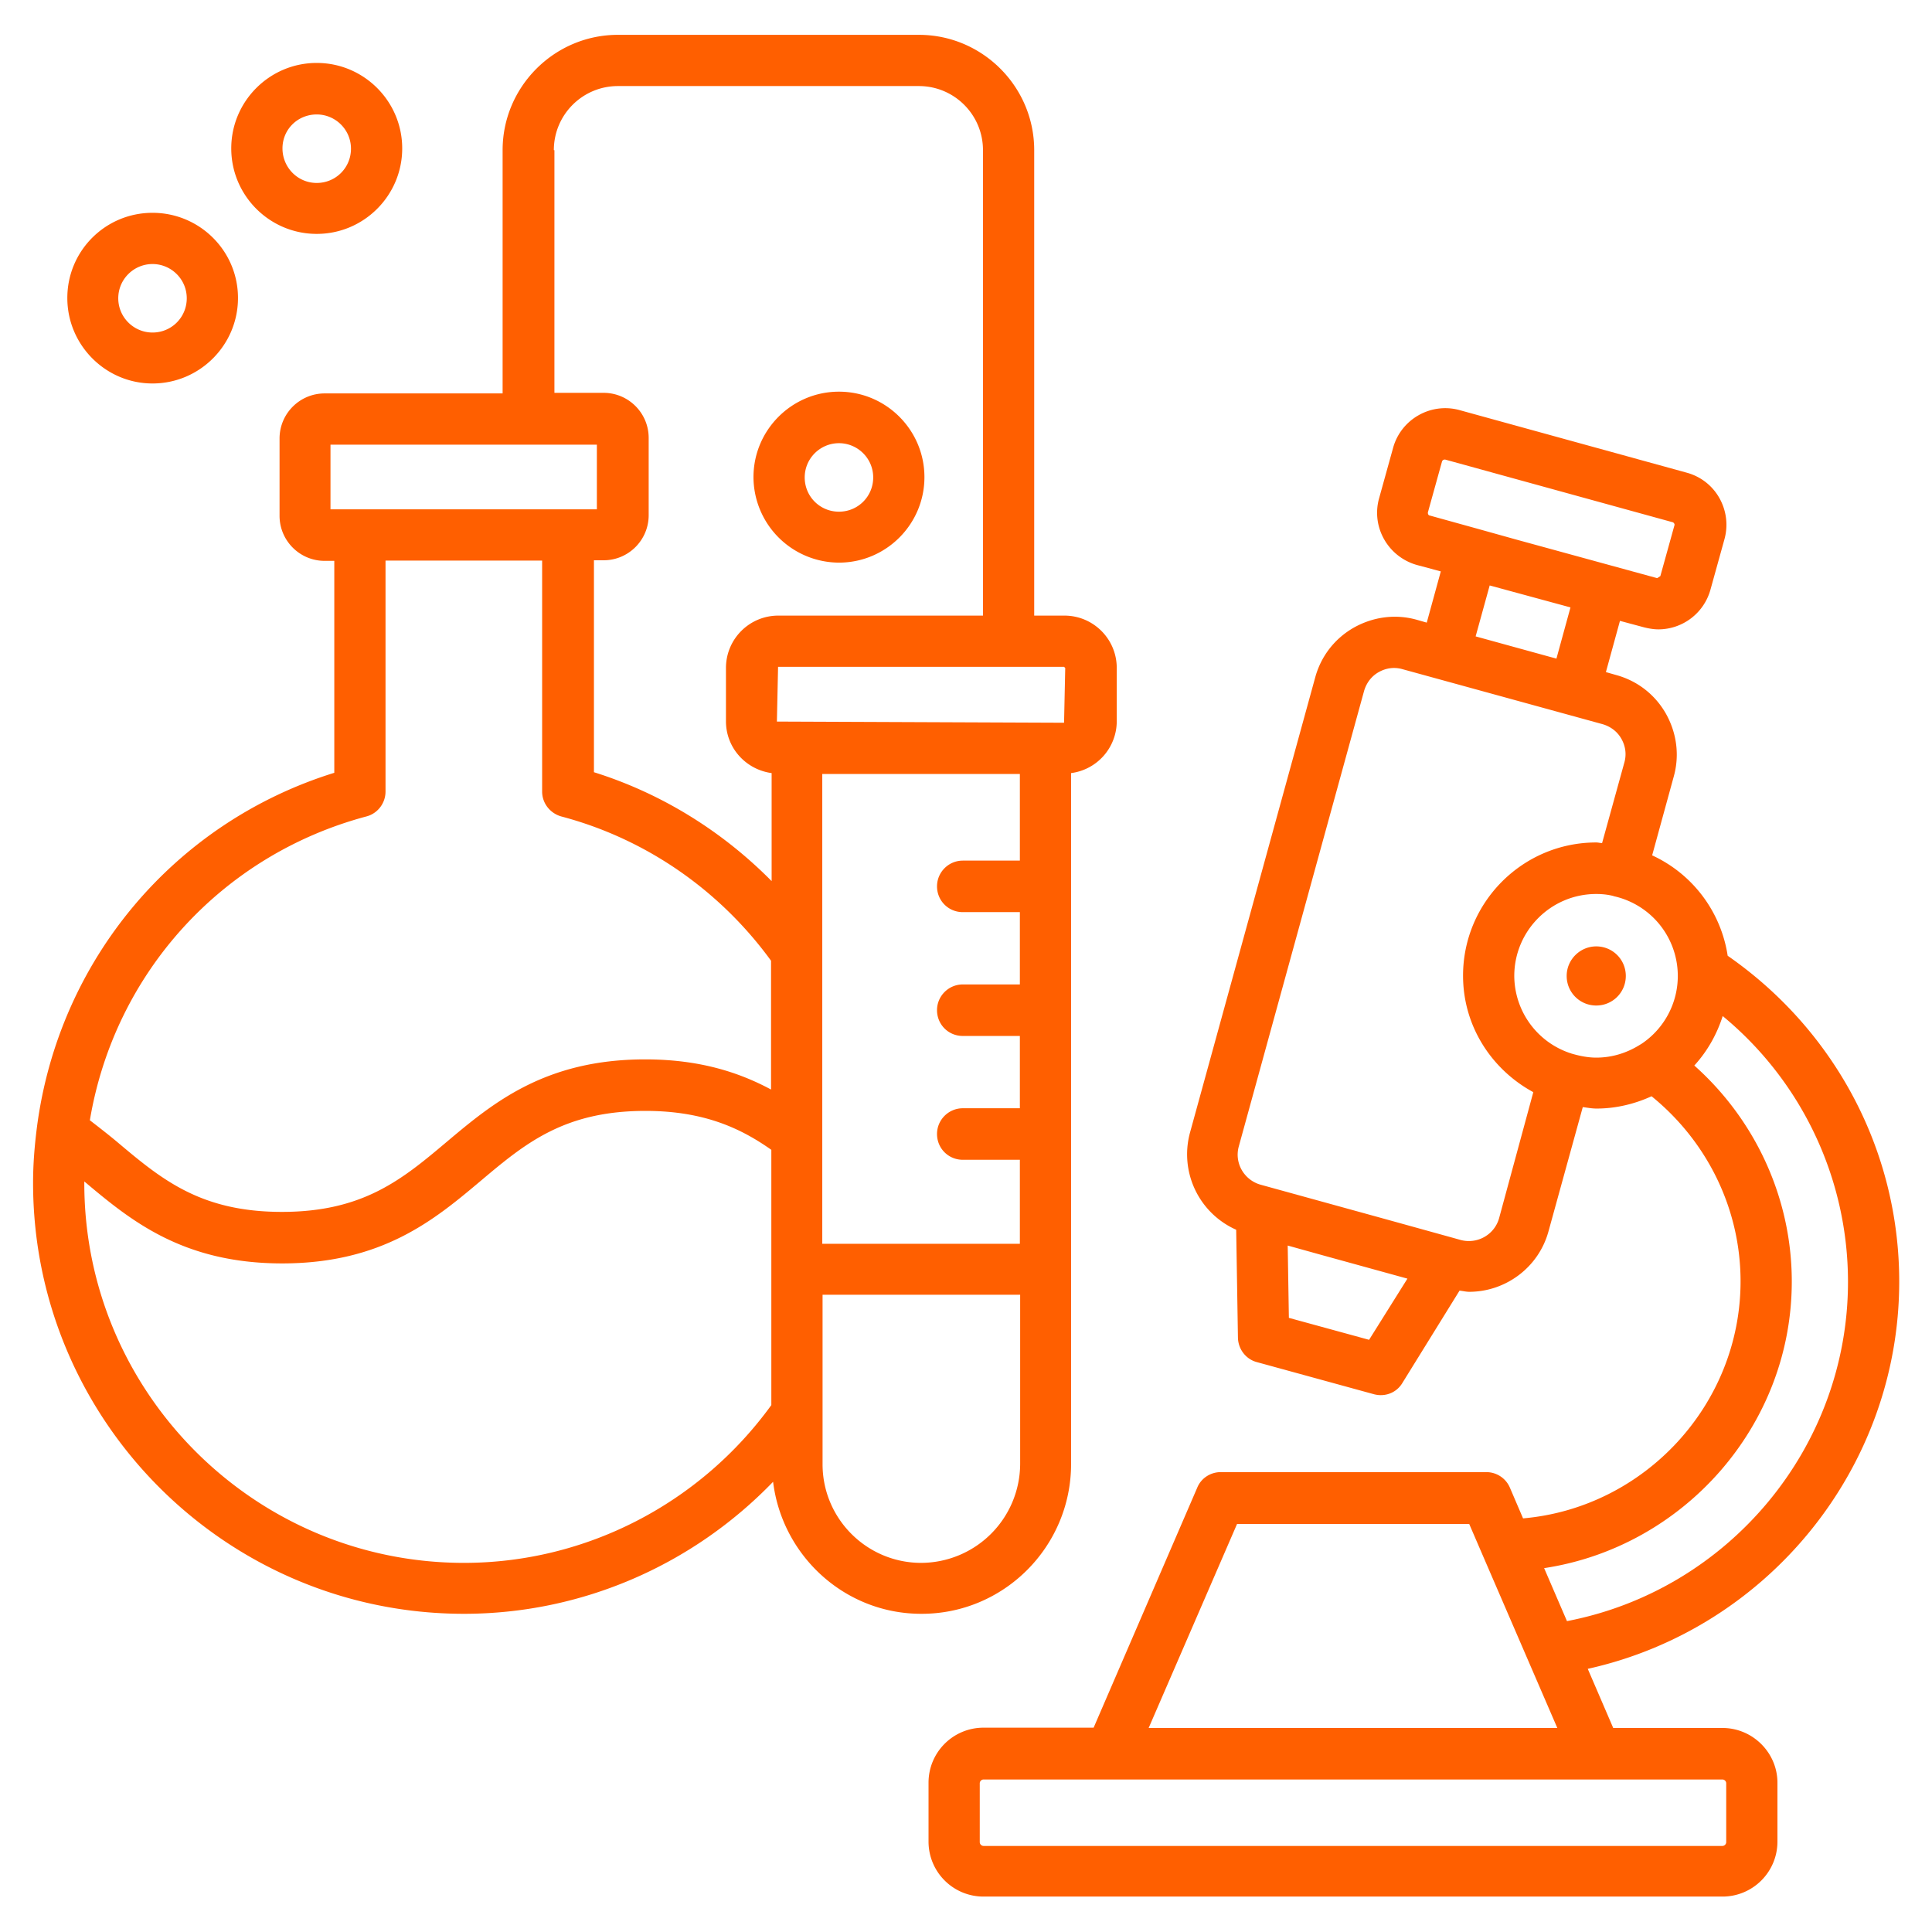
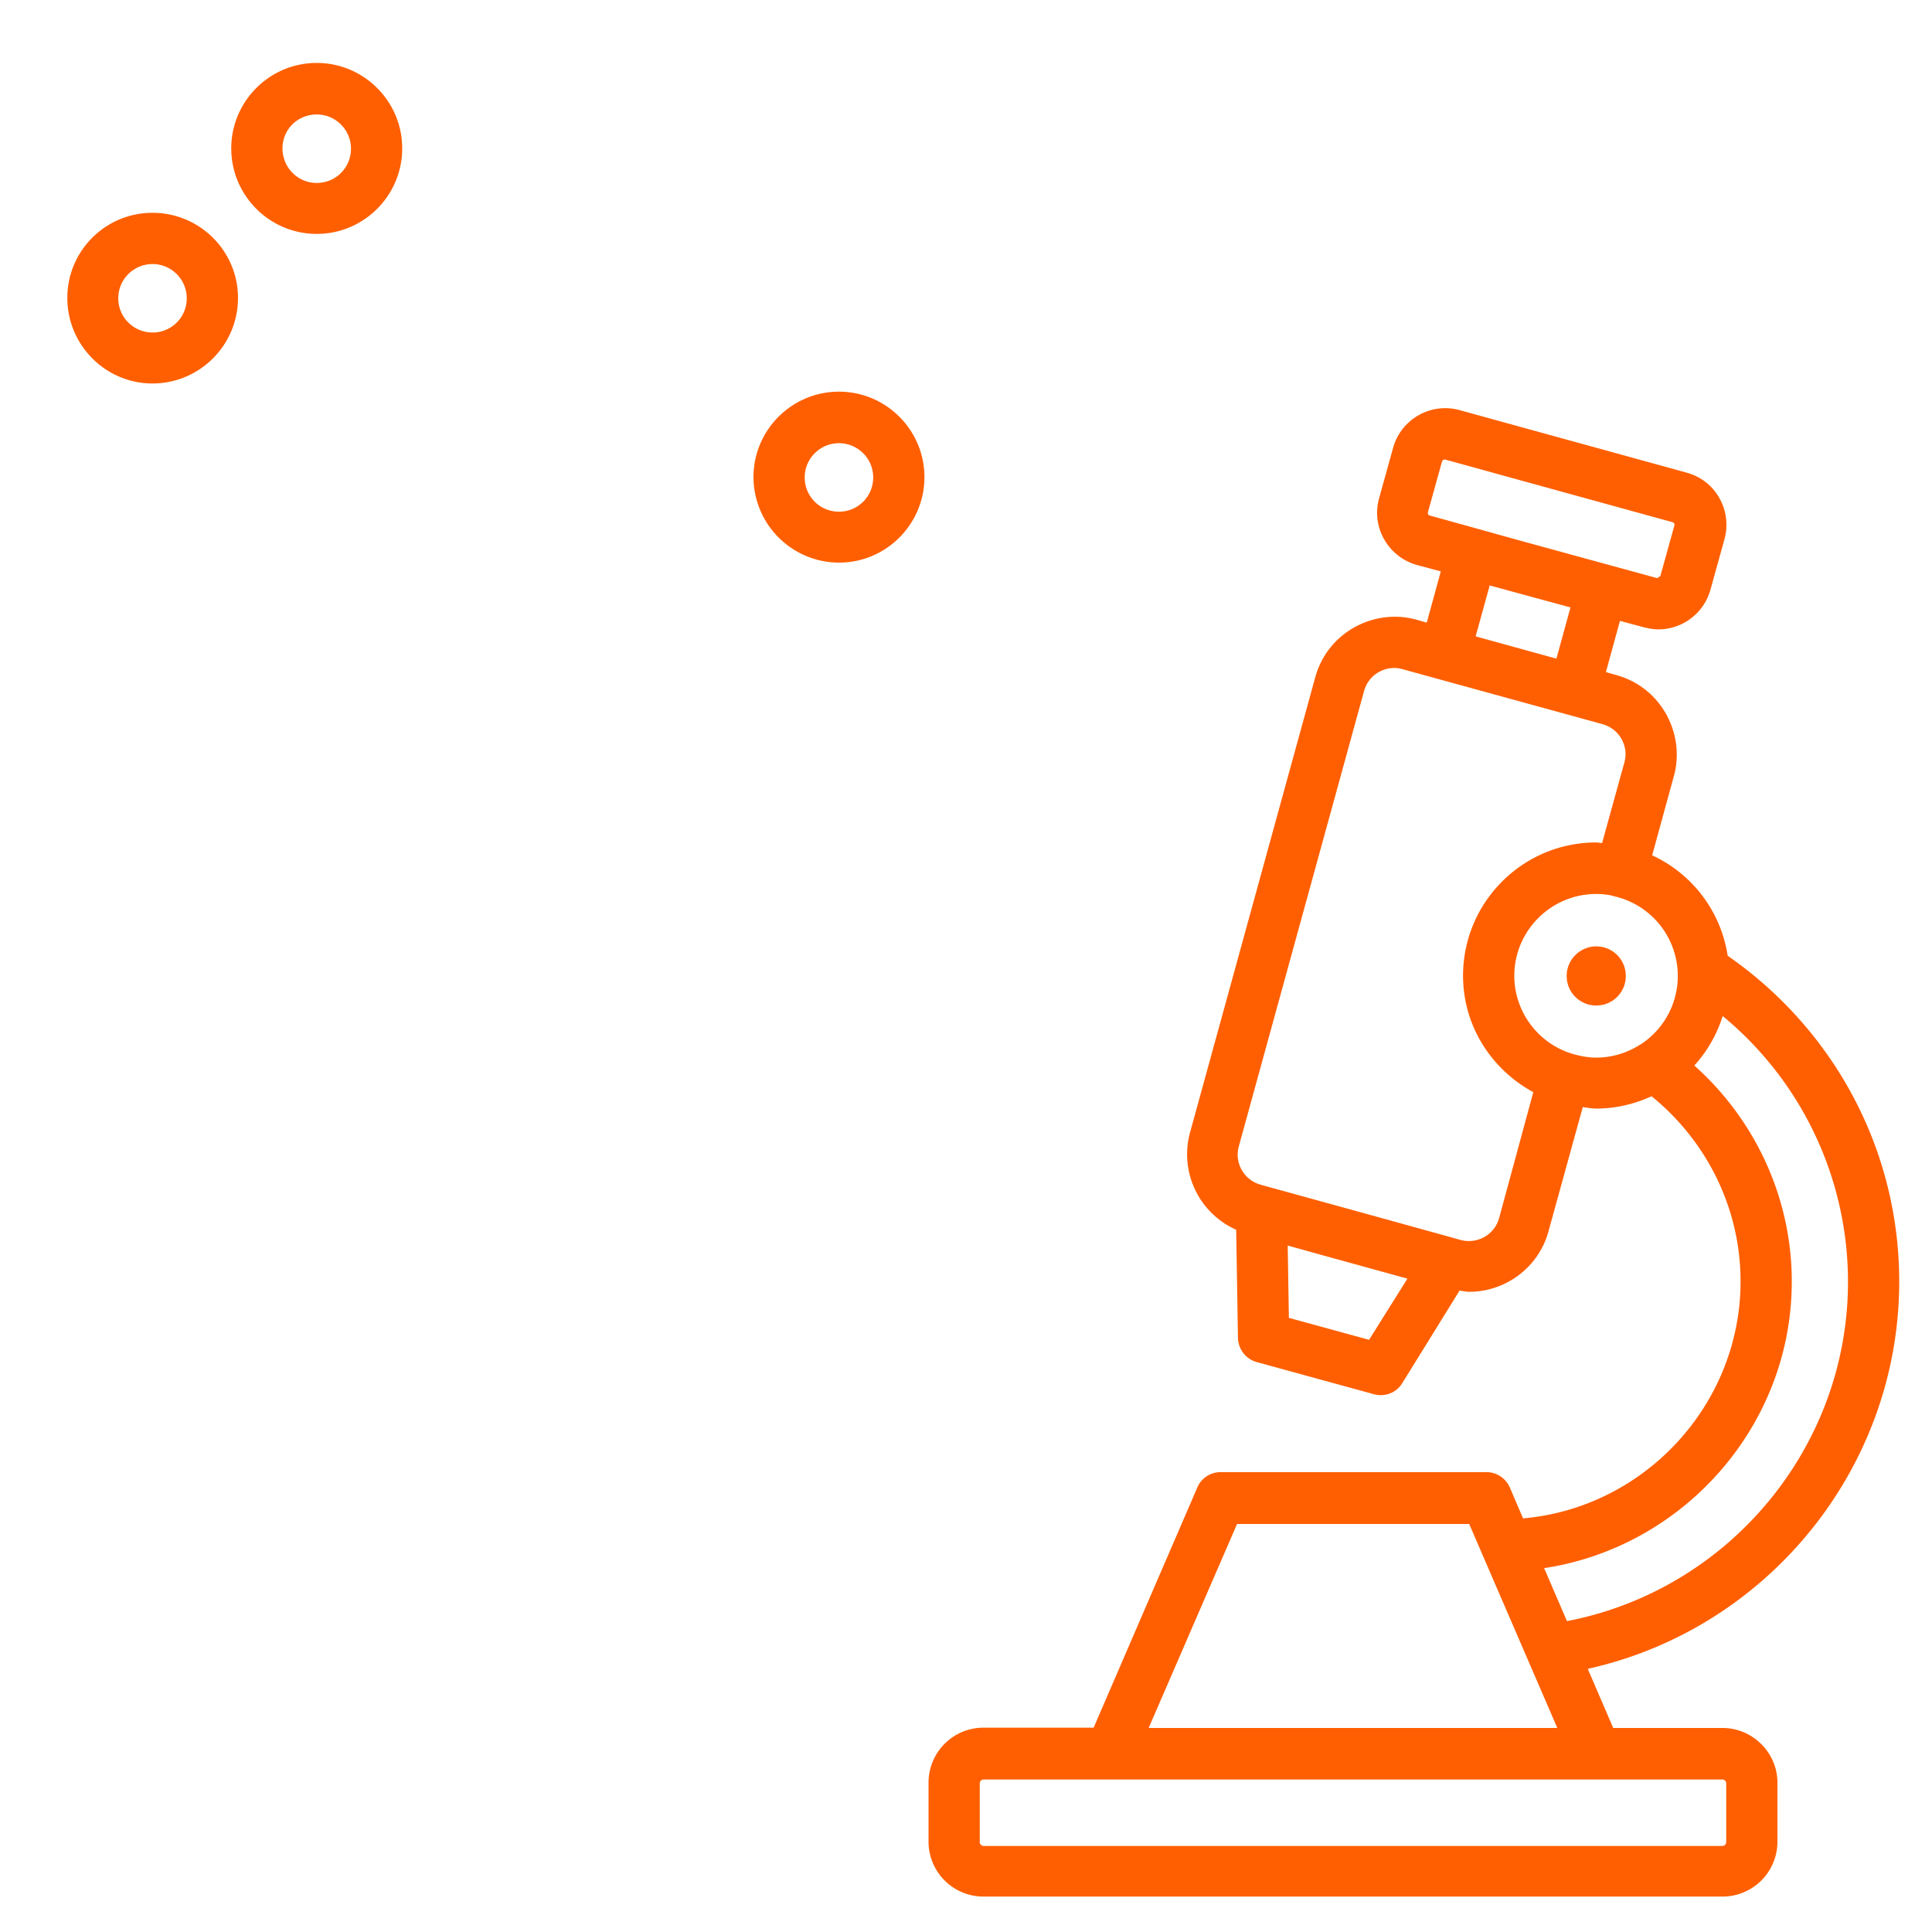
<svg xmlns="http://www.w3.org/2000/svg" version="1.1" width="512" height="512" x="0" y="0" viewBox="0 0 66 66" style="enable-background:new 0 0 512 512" xml:space="preserve" class="">
  <g>
-     <path d="M36.59 50.01v-23.6a1.79 1.79 0 0 0 1.56-1.77v-1.82c0-.99-.8-1.79-1.79-1.79h-1.03V5.13c0-2.17-1.77-3.94-3.94-3.94H21.11c-2.17 0-3.94 1.77-3.94 3.94v8.31h-6.08c-.85 0-1.54.69-1.54 1.54v2.64c0 .85.69 1.54 1.54 1.54h.33v7.24C5.95 28.1 2 32.8 1.26 38.52c-.09.71-.13 1.31-.13 1.89 0 8.12 6.6 14.72 14.72 14.72 4.02 0 7.81-1.66 10.56-4.51.31 2.53 2.45 4.51 5.06 4.51 2.82.01 5.12-2.29 5.12-5.12zm-8.5-23.57h6.75v2.96h-1.95c-.48 0-.88.39-.88.88s.39.88.88.88h1.95v2.47h-1.95c-.48 0-.88.39-.88.88s.39.88.88.88h1.95v2.47h-1.95c-.48 0-.88.39-.88.88s.39.88.88.88h1.95v2.87h-6.75zm8.3-3.62-.04 1.87-9.81-.04.04-1.87h9.77zM18.92 5.13c0-1.21.98-2.19 2.19-2.19h10.28c1.21 0 2.19.98 2.19 2.19v15.9h-6.99c-.99 0-1.79.8-1.79 1.79v1.82c0 .91.68 1.65 1.56 1.77v3.69c-1.69-1.71-3.77-3-6.07-3.72v-7.24h.33c.85 0 1.54-.69 1.54-1.54v-2.64c0-.85-.69-1.54-1.54-1.54h-1.68V5.13zM11.3 15.19h9.09v2.21h-9.1v-2.21zm1.22 12.7c.38-.1.65-.45.65-.85v-7.89h5.35v7.89c0 .4.27.74.65.85 2.88.76 5.41 2.51 7.17 4.93v4.4c-1.08-.58-2.43-1.03-4.3-1.03-3.42 0-5.2 1.49-6.77 2.81-1.53 1.29-2.86 2.4-5.64 2.4S5.52 40.29 3.99 39c-.3-.25-.61-.49-.92-.73.84-5.02 4.5-9.06 9.45-10.38zm3.33 25.5c-7.15 0-12.97-5.82-12.97-12.97v-.06c1.57 1.32 3.35 2.8 6.76 2.8 3.42 0 5.2-1.49 6.77-2.81 1.53-1.29 2.86-2.4 5.64-2.4 2.02 0 3.28.61 4.3 1.33V48c-2.44 3.37-6.34 5.39-10.5 5.39zm15.62 0c-1.86 0-3.37-1.51-3.37-3.37v-5.79h6.75v5.79a3.393 3.393 0 0 1-3.38 3.37z" fill="#ff5f00" opacity="1" data-original="#000000" />
    <path d="M58.84 59.03h-3.73l-.87-2.02c6.14-1.36 10.64-6.86 10.64-13.23 0-4.46-2.19-8.58-5.86-11.13a4.523 4.523 0 0 0-2.58-3.43l.74-2.7c.2-.72.1-1.48-.27-2.14-.37-.65-.97-1.12-1.7-1.32l-.35-.1.48-1.75.82.22c.16.04.33.07.49.07a1.849 1.849 0 0 0 1.78-1.35l.48-1.73c.13-.47.07-.97-.17-1.4s-.64-.74-1.11-.87l-7.77-2.14c-.98-.27-2 .31-2.27 1.29l-.48 1.73c-.27.98.31 1.99 1.29 2.27l.82.22-.48 1.75-.35-.1c-.72-.2-1.48-.1-2.14.27-.65.37-1.12.97-1.32 1.7L40.65 38.7a2.82 2.82 0 0 0 1.58 3.31l.06 3.69c.01.39.27.73.64.83l4.01 1.1c.08.02.15.03.23.03.3 0 .58-.15.74-.42l1.95-3.15c.11.01.22.04.33.04 1.23 0 2.37-.82 2.71-2.07l1.17-4.24c.16.02.31.05.47.05.67 0 1.31-.16 1.88-.42 1.91 1.55 3.04 3.86 3.04 6.32 0 4.22-3.29 7.74-7.43 8.1l-.45-1.05a.874.874 0 0 0-.8-.53H41.7c-.35 0-.67.21-.8.53l-3.54 8.2H33.6c-1.04 0-1.88.84-1.88 1.88v2.01c0 1.04.84 1.88 1.88 1.88h25.24c1.04 0 1.88-.84 1.88-1.88V60.9c0-1.02-.84-1.87-1.88-1.87zM48.78 17.5l.48-1.73c.01-.04.05-.07.09-.07h.02l7.77 2.14c.04.01.08.07.06.11l-.48 1.73-.11.07-4.82-1.32-1.29-.36-1.66-.46c-.04 0-.07-.06-.06-.11zm4.87 3.25-.48 1.75-2.76-.76.48-1.74zm-6.88 25.02-2.74-.75-.04-2.47 1.15.32 2.94.81zm4.44-4.15c-.16.56-.74.89-1.31.74l-.25-.07-2.31-.64-4.28-1.18c-.56-.16-.9-.74-.74-1.31L46.6 23.6c.08-.27.25-.5.5-.64s.53-.18.81-.1l6.84 1.88c.27.08.5.25.64.5s.18.53.1.81l-.76 2.75c-.07 0-.13-.02-.2-.02-2.51 0-4.55 2.04-4.55 4.55 0 1.73.98 3.21 2.4 3.98zm2.47-5.63c-.01 0-.01-.01-.02-.01h-.01a2.794 2.794 0 0 1-1.92-2.64c0-1.54 1.25-2.8 2.8-2.8.2 0 .4.02.59.07.01 0 .01.01.02.01h.01a2.79 2.79 0 0 1 .91 5.05c-.01 0-.01.01-.02.01-.44.28-.95.45-1.51.45-.29 0-.58-.06-.85-.14zm7.53 7.79c0-2.83-1.23-5.51-3.33-7.38.44-.48.77-1.06.97-1.69a11.77 11.77 0 0 1 4.28 9.08c0 5.67-4.09 10.53-9.6 11.59l-.78-1.81c4.76-.72 8.46-4.86 8.46-9.79zm-18.95 8.28h7.93l.47 1.09 2.54 5.88H39.24zm16.71 10.87c0 .07-.06.13-.13.13H33.6c-.07 0-.13-.06-.13-.13v-2.01c0-.07.06-.13.13-.13h25.24c.07 0 .13.06.13.13z" fill="#ff5f00" opacity="1" data-original="#000000" />
-     <path d="M54.53 32.33c-.55 0-1.01.45-1.01 1.01s.45 1.01 1.01 1.01 1.01-.45 1.01-1.01-.45-1.01-1.01-1.01zM5.21 13.1c1.61 0 2.92-1.31 2.92-2.92S6.82 7.27 5.21 7.27 2.3 8.57 2.3 10.18s1.31 2.92 2.91 2.92zm0-4.08c.64 0 1.17.52 1.17 1.17s-.52 1.17-1.17 1.17c-.64 0-1.17-.52-1.17-1.17s.53-1.17 1.17-1.17zM10.82 7.99c1.61 0 2.92-1.31 2.92-2.92s-1.31-2.92-2.92-2.92S7.9 3.46 7.9 5.07s1.31 2.92 2.92 2.92zm0-4.08c.64 0 1.17.52 1.17 1.17s-.52 1.17-1.17 1.17-1.17-.53-1.17-1.18.52-1.16 1.17-1.16zM28.66 19.22c1.61 0 2.92-1.31 2.92-2.92s-1.31-2.92-2.92-2.92-2.92 1.31-2.92 2.92a2.93 2.93 0 0 0 2.92 2.92zm0-4.08c.64 0 1.17.52 1.17 1.17s-.52 1.17-1.17 1.17-1.17-.52-1.17-1.17.53-1.17 1.17-1.17z" fill="#ff5f00" opacity="1" data-original="#000000" />
+     <path d="M54.53 32.33c-.55 0-1.01.45-1.01 1.01s.45 1.01 1.01 1.01 1.01-.45 1.01-1.01-.45-1.01-1.01-1.01zM5.21 13.1c1.61 0 2.92-1.31 2.92-2.92S6.82 7.27 5.21 7.27 2.3 8.57 2.3 10.18s1.31 2.92 2.91 2.92zm0-4.08c.64 0 1.17.52 1.17 1.17s-.52 1.17-1.17 1.17c-.64 0-1.17-.52-1.17-1.17s.53-1.17 1.17-1.17M10.82 7.99c1.61 0 2.92-1.31 2.92-2.92s-1.31-2.92-2.92-2.92S7.9 3.46 7.9 5.07s1.31 2.92 2.92 2.92zm0-4.08c.64 0 1.17.52 1.17 1.17s-.52 1.17-1.17 1.17-1.17-.53-1.17-1.18.52-1.16 1.17-1.16zM28.66 19.22c1.61 0 2.92-1.31 2.92-2.92s-1.31-2.92-2.92-2.92-2.92 1.31-2.92 2.92a2.93 2.93 0 0 0 2.92 2.92zm0-4.08c.64 0 1.17.52 1.17 1.17s-.52 1.17-1.17 1.17-1.17-.52-1.17-1.17.53-1.17 1.17-1.17z" fill="#ff5f00" opacity="1" data-original="#000000" />
  </g>
</svg>